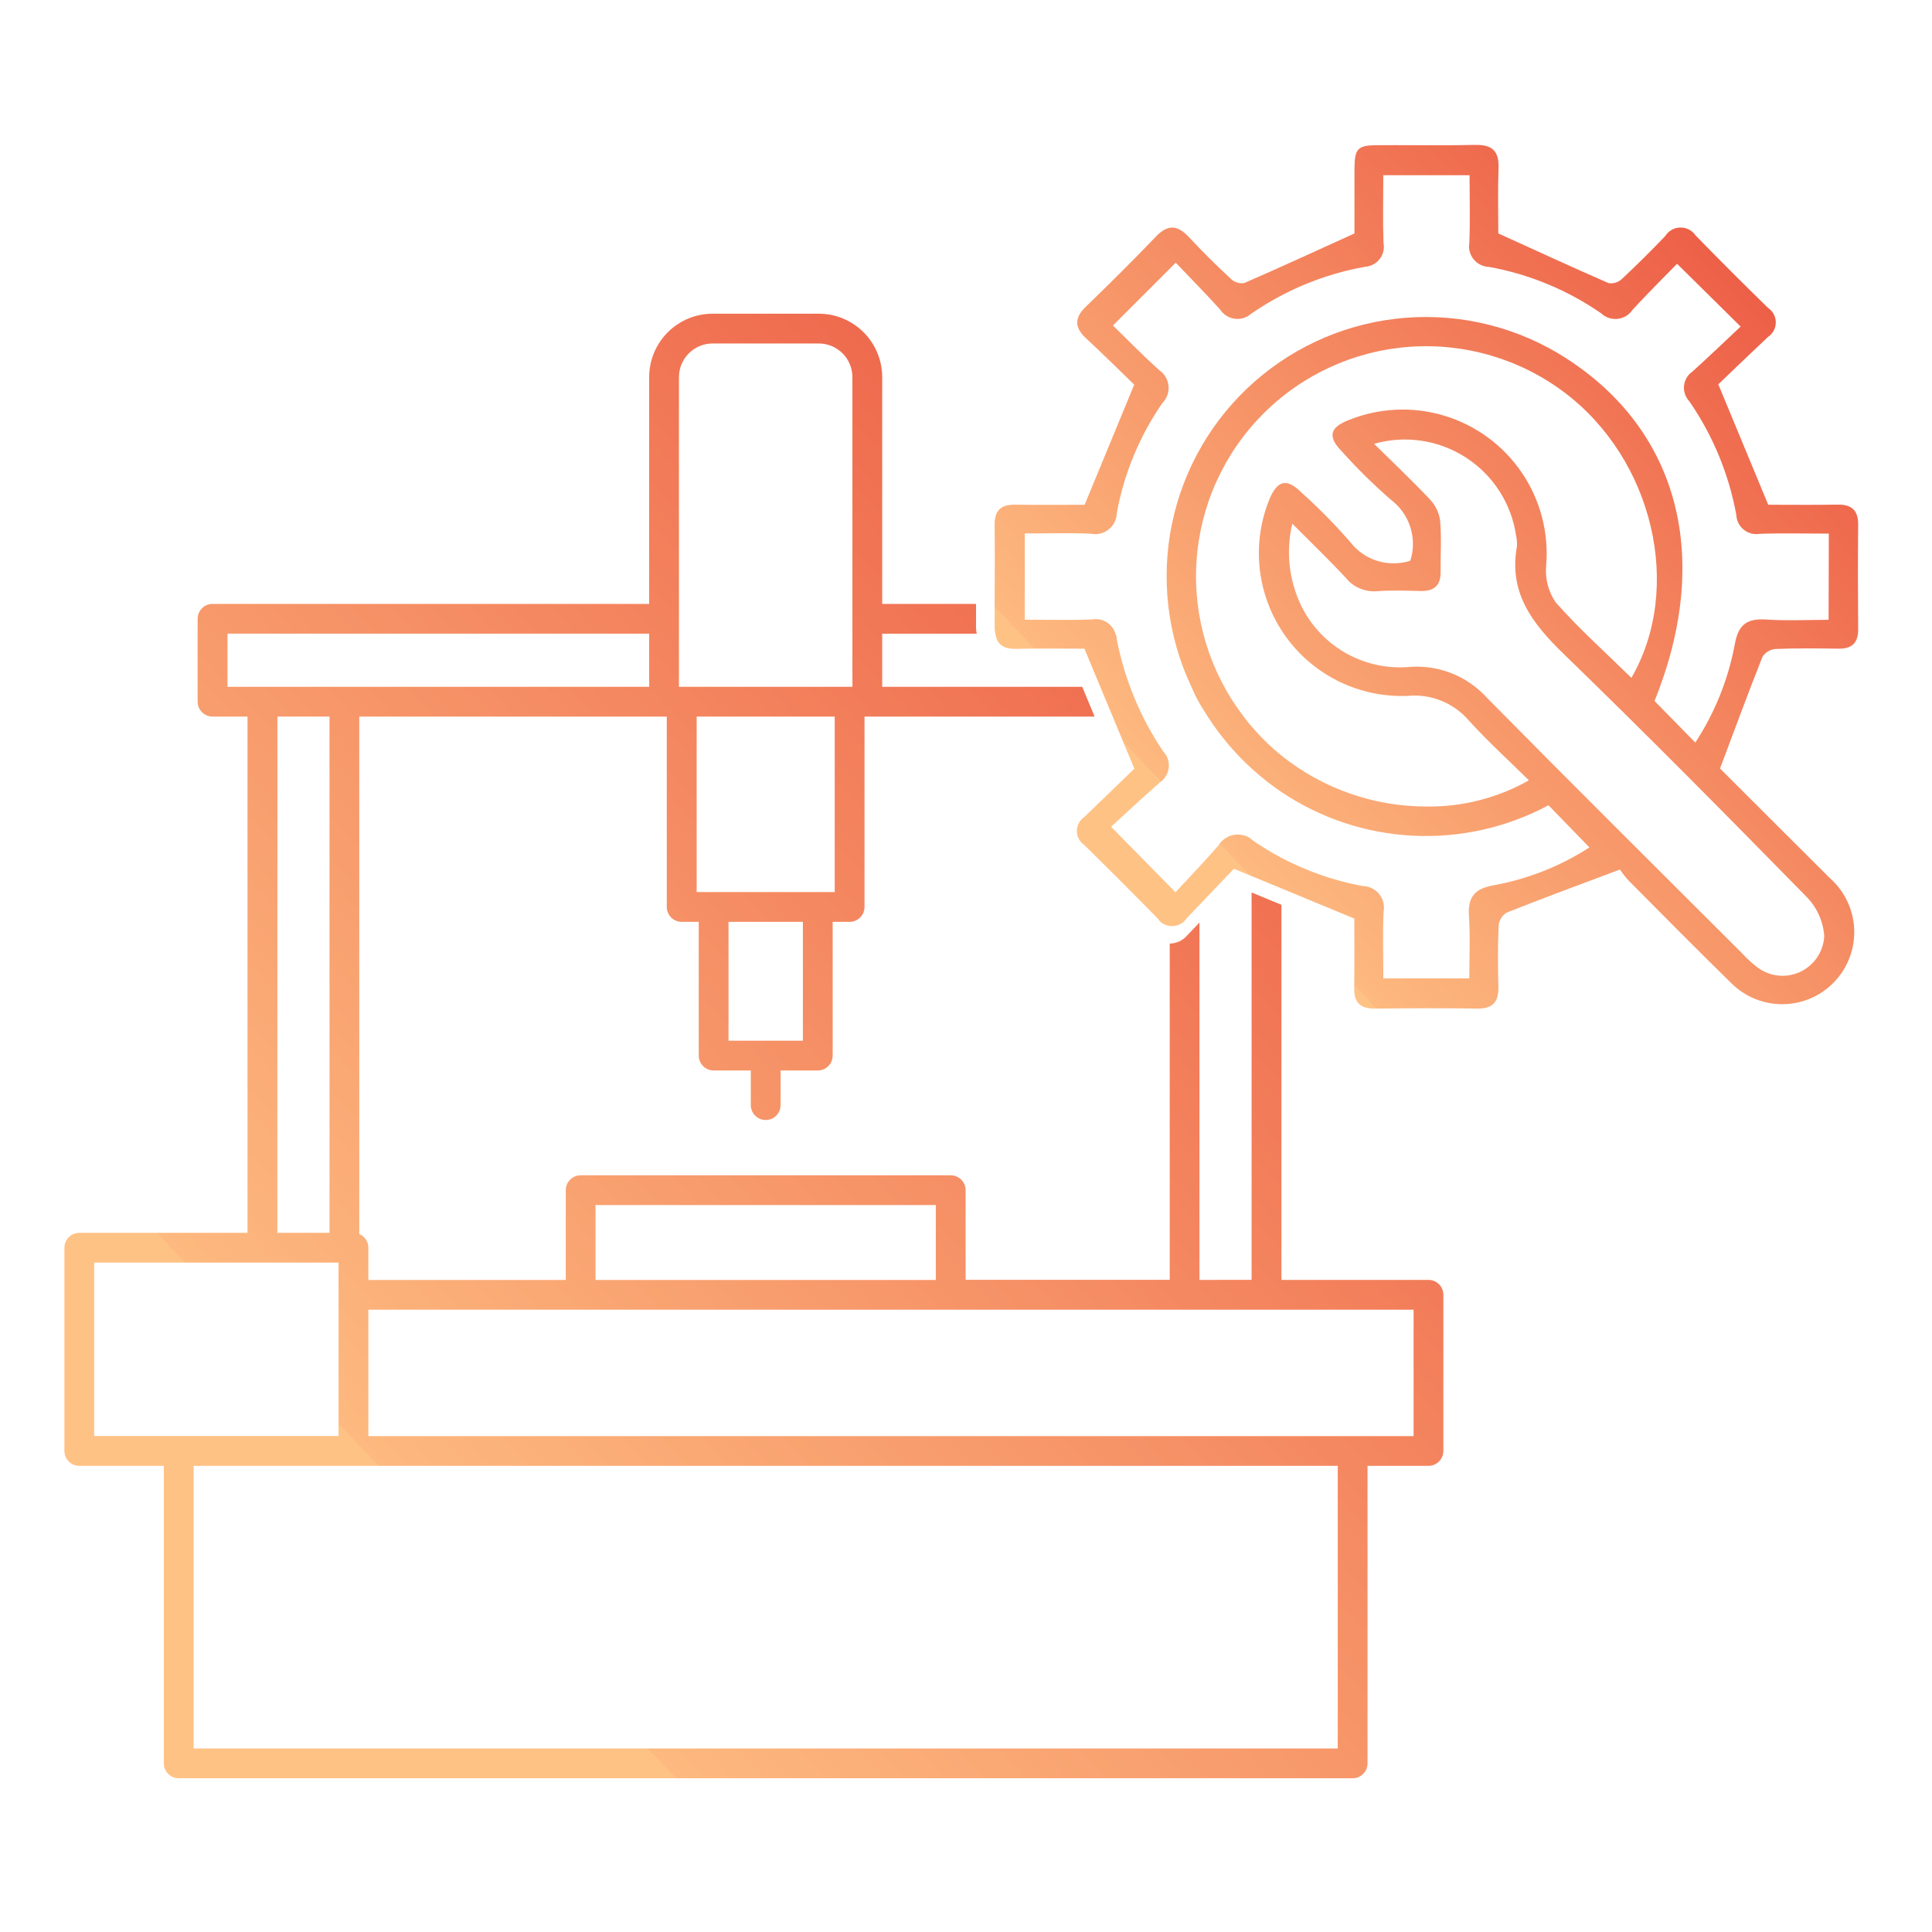
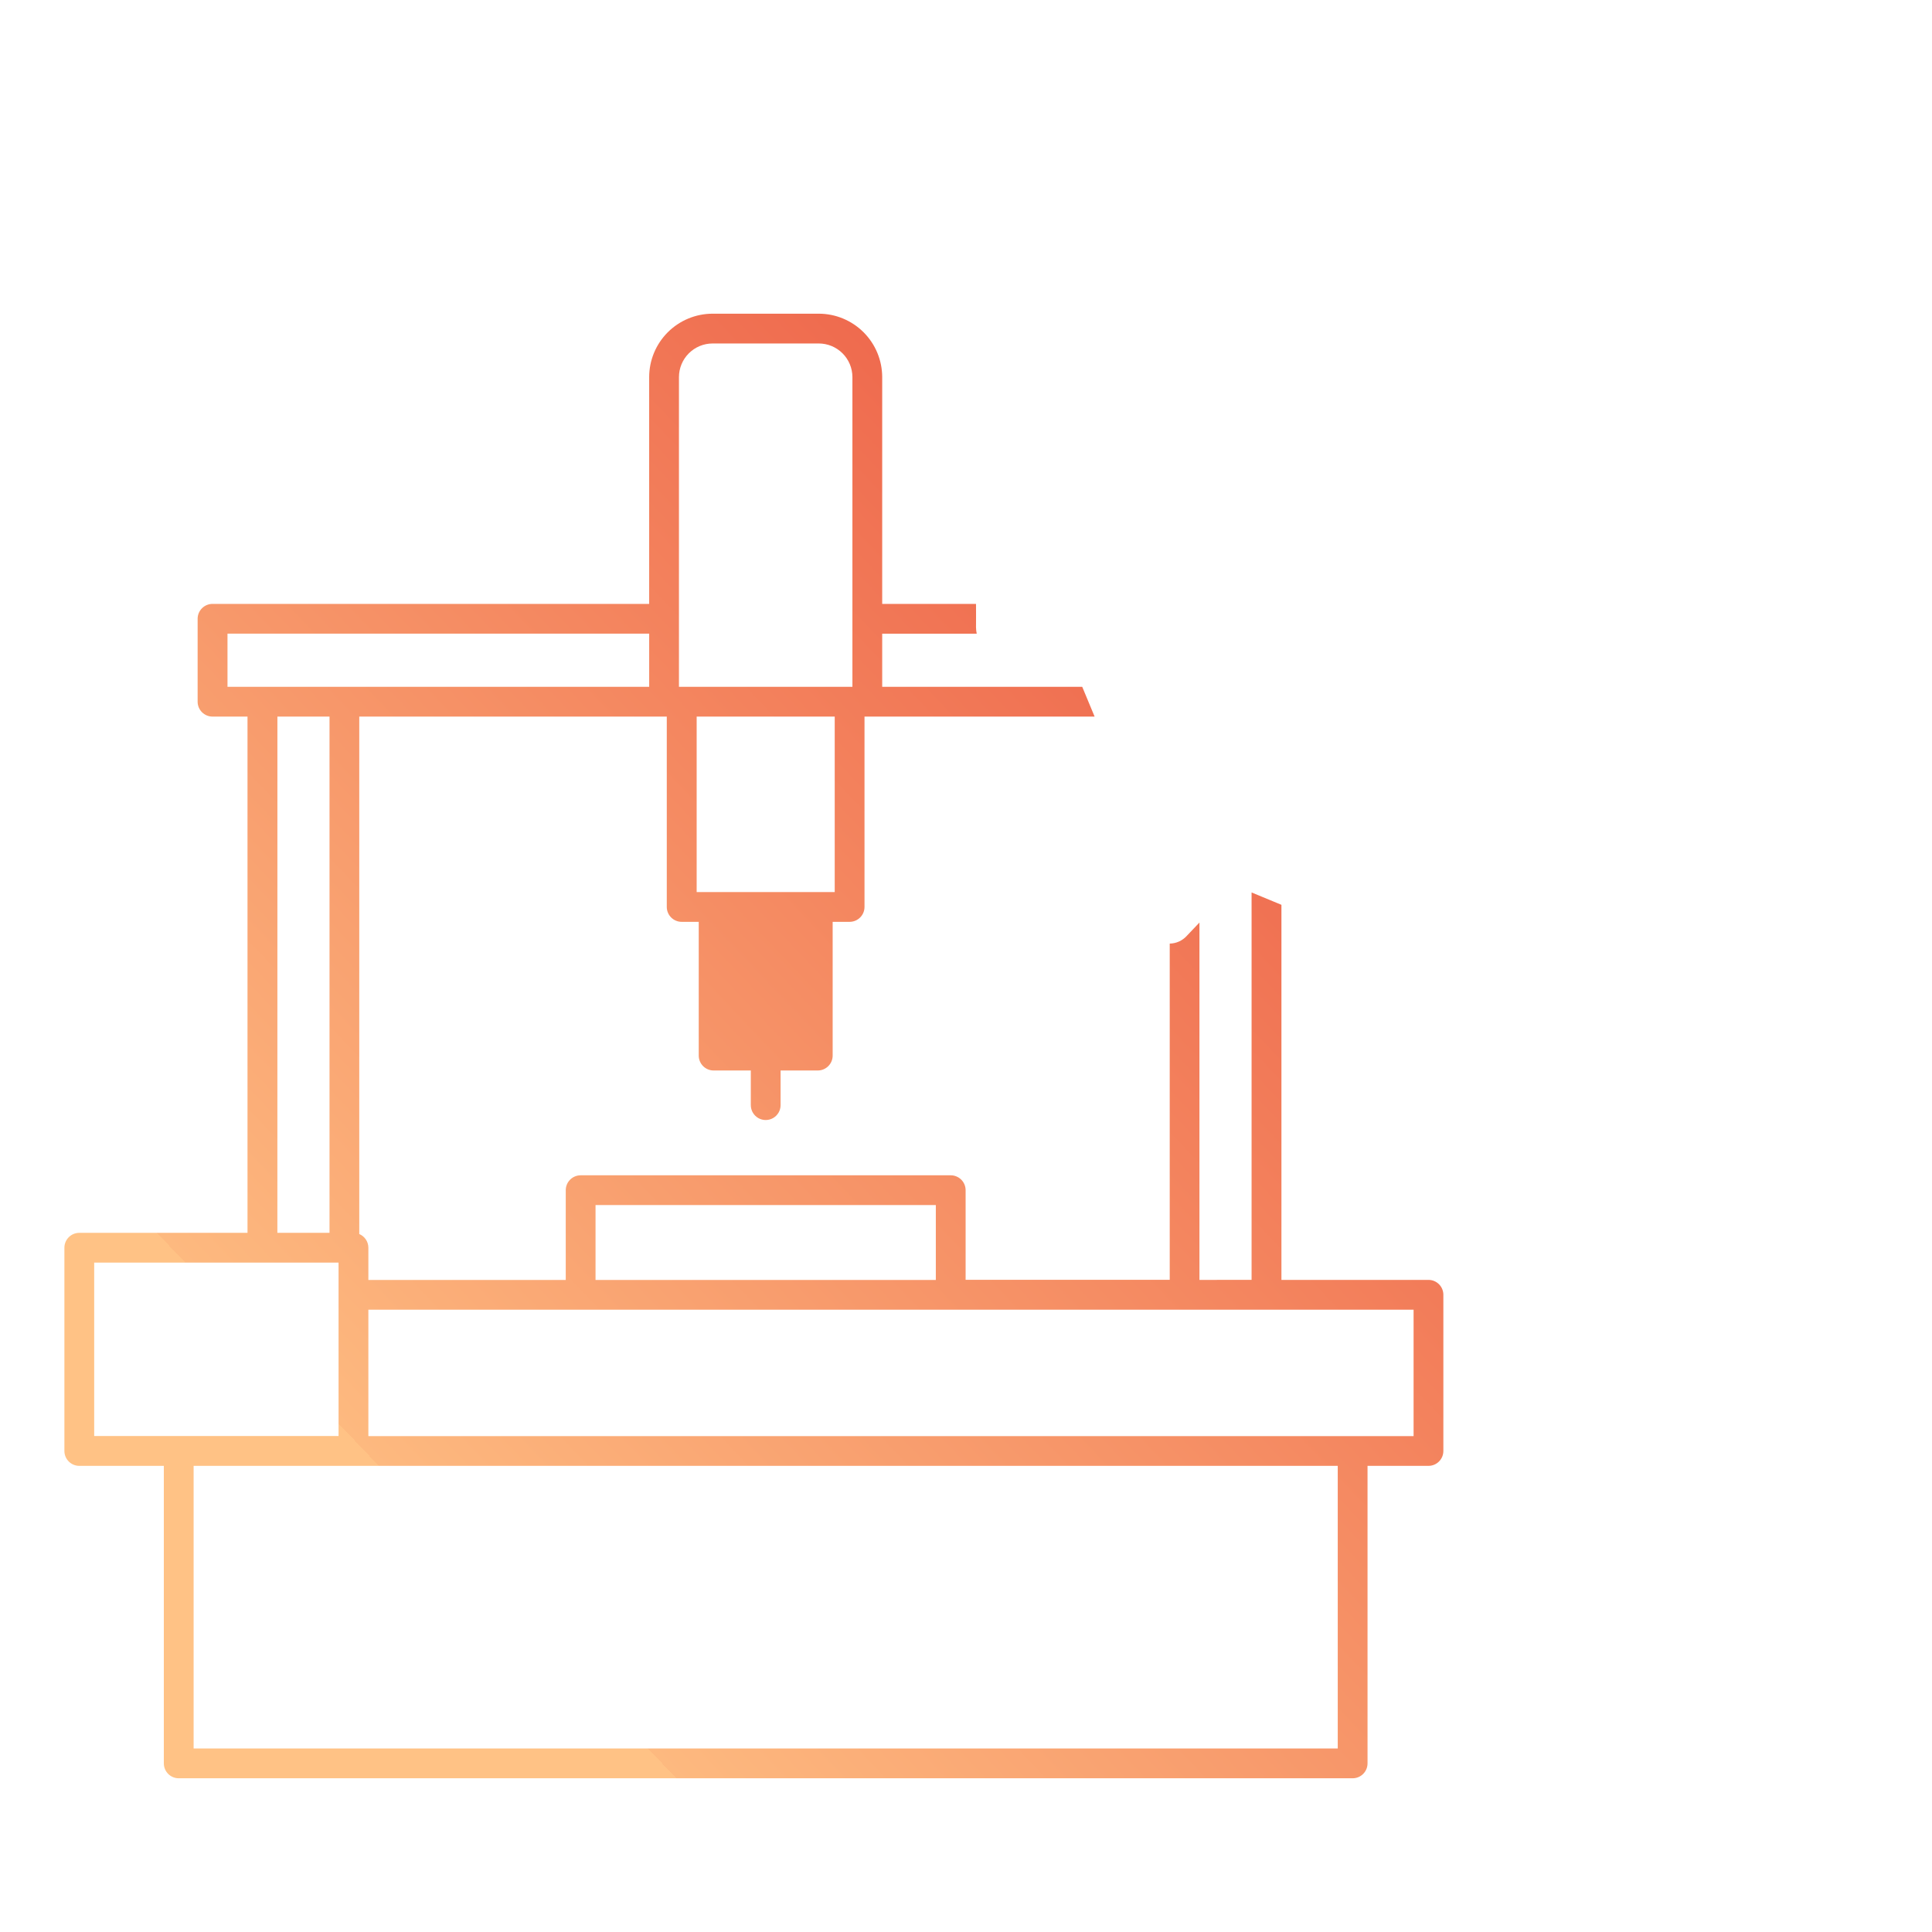
<svg xmlns="http://www.w3.org/2000/svg" width="120" height="120" viewBox="0 0 120 120">
  <defs>
    <linearGradient id="linear-gradient" x1="1.499" y1="0.907" x2="0.194" y2="0.763" gradientUnits="objectBoundingBox">
      <stop offset="0" stop-color="#dc000c" />
      <stop offset="1" stop-color="#fdb97f" />
      <stop offset="1" stop-color="#ffc285" />
    </linearGradient>
    <clipPath id="clip-path">
-       <path id="路径_229" data-name="路径 229" d="M8.026,82.046H79.09V99.6H8.026Zm10.854-9.7H83.8v7.853H18.88ZM1.85,69.422H17.029V80.195H1.85Zm31.14-3.575H54.126V70.5H32.99Zm8.259-17.59h4.619V55.64H41.249ZM13.23,35.508h3.237V67.574H13.228Zm26.041,0h8.575v10.9H39.271ZM10.13,30.358H36.322v3.3H10.13ZM38.171,14.424a2.092,2.092,0,0,1,2.09-2.09h6.594a2.092,2.092,0,0,1,2.09,2.09V33.658H38.171Zm2.09-3.94a3.943,3.943,0,0,0-3.94,3.94V28.509H9.2a.925.925,0,0,0-.925.925v5.15a.925.925,0,0,0,.925.925h2.173V67.574H.925A.925.925,0,0,0,0,68.5V81.122a.925.925,0,0,0,.925.925H6.176v18.48a.925.925,0,0,0,.925.925H80.014a.925.925,0,0,0,.926-.925V82.047h3.785a.925.925,0,0,0,.925-.925v-9.7a.926.926,0,0,0-.925-.926v0H75.592V47.2l-1.854-.768,0,24.064H70.5V48.3c-.263.277-.524.548-.788.829a1.46,1.46,0,0,1-1.058.479V70.492l-12.678,0V64.922A.925.925,0,0,0,55.051,64H32.065a.925.925,0,0,0-.925.925V70.5H18.88v-2a.923.923,0,0,0-.565-.852V35.508h19.1V47.333a.925.925,0,0,0,.925.924H39.4v8.308a.925.925,0,0,0,.925.925h2.309v2.152a.925.925,0,0,0,1.85,0V57.49h2.309a.925.925,0,0,0,.925-.925V48.257h1.053a.925.925,0,0,0,.925-.924V35.508H63.988l-.769-1.849H50.795v-3.3h5.871a2.125,2.125,0,0,1-.044-.388c.007-.488,0-.974,0-1.462H50.795V14.424a3.944,3.944,0,0,0-3.94-3.94Z" fill="url(#linear-gradient)" />
+       <path id="路径_229" data-name="路径 229" d="M8.026,82.046H79.09V99.6H8.026Zm10.854-9.7H83.8v7.853H18.88ZM1.85,69.422H17.029V80.195H1.85Zm31.14-3.575H54.126V70.5H32.99Zm8.259-17.59V55.64H41.249ZM13.23,35.508h3.237V67.574H13.228Zm26.041,0h8.575v10.9H39.271ZM10.13,30.358H36.322v3.3H10.13ZM38.171,14.424a2.092,2.092,0,0,1,2.09-2.09h6.594a2.092,2.092,0,0,1,2.09,2.09V33.658H38.171Zm2.09-3.94a3.943,3.943,0,0,0-3.94,3.94V28.509H9.2a.925.925,0,0,0-.925.925v5.15a.925.925,0,0,0,.925.925h2.173V67.574H.925A.925.925,0,0,0,0,68.5V81.122a.925.925,0,0,0,.925.925H6.176v18.48a.925.925,0,0,0,.925.925H80.014a.925.925,0,0,0,.926-.925V82.047h3.785a.925.925,0,0,0,.925-.925v-9.7a.926.926,0,0,0-.925-.926v0H75.592V47.2l-1.854-.768,0,24.064H70.5V48.3c-.263.277-.524.548-.788.829a1.46,1.46,0,0,1-1.058.479V70.492l-12.678,0V64.922A.925.925,0,0,0,55.051,64H32.065a.925.925,0,0,0-.925.925V70.5H18.88v-2a.923.923,0,0,0-.565-.852V35.508h19.1V47.333a.925.925,0,0,0,.925.924H39.4v8.308a.925.925,0,0,0,.925.925h2.309v2.152a.925.925,0,0,0,1.85,0V57.49h2.309a.925.925,0,0,0,.925-.925V48.257h1.053a.925.925,0,0,0,.925-.924V35.508H63.988l-.769-1.849H50.795v-3.3h5.871a2.125,2.125,0,0,1-.044-.388c.007-.488,0-.974,0-1.462H50.795V14.424a3.944,3.944,0,0,0-3.94-3.94Z" fill="url(#linear-gradient)" />
    </clipPath>
    <clipPath id="clip-path-2">
-       <path id="路径_230" data-name="路径 230" d="M85.479,26.531c-.013-1.079.066-2.165-.034-3.236a2.43,2.43,0,0,0-.667-1.315c-1.088-1.152-2.243-2.241-3.432-3.413a6.979,6.979,0,0,1,8.823,5.719,2.33,2.33,0,0,1,.049.666c-.522,2.891.98,4.8,2.927,6.686,5.106,4.948,10.106,10.007,15.083,15.086a3.873,3.873,0,0,1,1.079,2.418,2.593,2.593,0,0,1-4.108,1.976,7.459,7.459,0,0,1-.988-.9C98.916,44.931,93.6,39.658,88.348,34.331a5.873,5.873,0,0,0-4.876-1.9,6.828,6.828,0,0,1-6.706-3.922,7.668,7.668,0,0,1-.5-4.978l0-.006c1.2,1.209,2.3,2.261,3.329,3.372a2.249,2.249,0,0,0,1.952.823c.89-.066,1.788-.031,2.681-.011H84.3c.774,0,1.189-.343,1.179-1.179m-9.887,11.4a14.08,14.08,0,0,1-1.855-1.813c-.049-.057-.1-.107-.149-.164-.12-.144-.225-.3-.339-.445A14.292,14.292,0,0,1,93.164,15.37c5.5,4.139,7.406,12.123,4.165,17.733l0,0c-1.623-1.594-3.262-3.057-4.708-4.694a3.482,3.482,0,0,1-.586-2.275,8.942,8.942,0,0,0-12.3-9.028c-1.147.449-1.265,1.032-.419,1.9a34.107,34.107,0,0,0,3.1,3.054,3.429,3.429,0,0,1,1.182,3.767,3.392,3.392,0,0,1-3.726-1.153,34.915,34.915,0,0,0-3.055-3.1c-.9-.884-1.473-.749-1.973.438a8.875,8.875,0,0,0,8.571,12.212,4.451,4.451,0,0,1,3.832,1.545c1.167,1.282,2.453,2.453,3.716,3.7a12.583,12.583,0,0,1-6.348,1.625,14.377,14.377,0,0,1-9.019-3.162M73.726,10.479a17.977,17.977,0,0,1,7.06-2.909,1.189,1.189,0,0,0,.156-.02,1.245,1.245,0,0,0,.99-1.456c-.049-1.373-.013-2.75-.013-4.212h5.358c0,1.387.043,2.787-.015,4.187a1.448,1.448,0,0,0-.02.2A1.288,1.288,0,0,0,88.5,7.581a17.807,17.807,0,0,1,6.954,2.882,1.254,1.254,0,0,0,.161.13,1.282,1.282,0,0,0,1.779-.342c.926-1.014,1.908-1.978,2.772-2.867l3.947,3.9c-.929.871-1.942,1.848-2.988,2.789a1.266,1.266,0,0,0-.147.118,1.224,1.224,0,0,0-.053,1.73,18.182,18.182,0,0,1,2.92,7.057,1.1,1.1,0,0,0,.017.162,1.24,1.24,0,0,0,1.43,1.017c1.4-.05,2.811-.013,4.3-.013l-.015,5.355c-1.309,0-2.6.066-3.881-.019-1.185-.078-1.732.313-1.945,1.541a16.761,16.761,0,0,1-2.452,6.1l-2.533-2.582c3.586-8.866,1.536-16.787-5.524-21.309A16.1,16.1,0,0,0,70,33.659c.12.255.228.514.363.766.2.376.426.73.652,1.083a16.1,16.1,0,0,0,2.718,3.217,16.344,16.344,0,0,0,1.855,1.467,16.11,16.11,0,0,0,16.591.824l2.544,2.618a16.317,16.317,0,0,1-5.945,2.351c-1.228.217-1.616.766-1.537,1.948.085,1.253.019,2.515.019,3.837H81.922c0-1.365-.048-2.764.016-4.157a1.366,1.366,0,0,0,.022-.229,1.337,1.337,0,0,0-1.322-1.35,17.737,17.737,0,0,1-6.755-2.783,1.331,1.331,0,0,0-.145-.115c-.04-.03-.074-.066-.116-.092a1.408,1.408,0,0,0-1.939.461c-.384.45-.784.885-1.183,1.316-.5.54-1,1.072-1.488,1.6l-.358-.364-3.642-3.707c.953-.869,1.975-1.828,3.028-2.751a1.286,1.286,0,0,0,.176-.144,1.268,1.268,0,0,0,.024-1.794,18.959,18.959,0,0,1-2.878-6.955,1.3,1.3,0,0,0-.021-.2,1.158,1.158,0,0,0-.06-.151,1.274,1.274,0,0,0-1.439-.881c-1.37.057-2.746.015-4.193.015V24.134c1.384,0,2.752-.046,4.115.016a1.51,1.51,0,0,0,.222.026,1.336,1.336,0,0,0,1.378-1.293A17.555,17.555,0,0,1,68.2,16.03,1.328,1.328,0,0,0,68.009,14c-1.018-.919-1.98-1.9-2.881-2.783l3.9-3.9c.874.915,1.842,1.9,2.762,2.915a1.35,1.35,0,0,0,.128.165,1.28,1.28,0,0,0,1.807.076M87.616,0c-1.29.029-2.58.024-3.869.018-.721,0-1.442-.006-2.163,0-1.275,0-1.452.193-1.456,1.522V5.5c-2.387,1.083-4.6,2.106-6.841,3.078a.977.977,0,0,1-.819-.242c-.9-.839-1.777-1.7-2.614-2.6-.7-.752-1.3-.83-2.054-.046-1.416,1.479-2.87,2.923-4.343,4.345-.719.694-.747,1.285-.008,1.971,1.085,1.005,2.133,2.047,3,2.885l-3.08,7.461c-1.326,0-2.813.019-4.3-.007-.891-.016-1.3.349-1.291,1.258.018,1.634.011,3.269,0,4.905,0,.488.007.974,0,1.462a2.13,2.13,0,0,0,.043.388c.1.658.491.961,1.291.943,1.482-.034,2.965-.01,4.244-.01l.984,2.367.77,1.849,1.346,3.237c-.972.94-2.038,1.978-3.112,3.007a1.031,1.031,0,0,0-.271.268,1.042,1.042,0,0,0,.261,1.452q2.312,2.27,4.578,4.584a1.068,1.068,0,0,0,.3.3,1.092,1.092,0,0,0,.438.157,1.079,1.079,0,0,0,1.058-.479c.264-.281.525-.552.788-.829.752-.789,1.493-1.561,2.147-2.244l1.091.451,1.854.768,4.531,1.875c0,1.351.018,2.838-.007,4.325-.017.9.391,1.275,1.283,1.266,2.122-.024,4.245-.03,6.367,0,.97.013,1.33-.429,1.305-1.361-.035-1.269-.039-2.536.015-3.8a1.068,1.068,0,0,1,.5-.8c2.232-.887,4.486-1.717,7.025-2.673l.013,0a5.21,5.21,0,0,0,.555.7c2.1,2.118,4.194,4.234,6.322,6.318a4.476,4.476,0,1,0,6.156-6.491c-2.344-2.332-4.681-4.672-6.818-6.805.918-2.446,1.748-4.7,2.634-6.933a1.067,1.067,0,0,1,.807-.491c1.3-.053,2.609-.037,3.909-.019.837.016,1.234-.351,1.229-1.2-.016-2.16-.022-4.32,0-6.479v-.057c-.007-.861-.406-1.226-1.281-1.211-1.486.026-2.974.007-4.306.007l-3.1-7.478c.934-.893,2-1.926,3.087-2.945a1.083,1.083,0,0,0,.006-1.8q-2.278-2.22-4.5-4.5a1.127,1.127,0,0,0-1.889.035q-1.312,1.374-2.7,2.673a.982.982,0,0,1-.818.25c-2.239-.973-4.45-2-6.85-3.086,0-1.168-.038-2.617.013-4.063C89.115.392,88.688,0,87.707,0h-.091" fill="url(#linear-gradient)" />
-     </clipPath>
+       </clipPath>
  </defs>
  <g id="组_99" data-name="组 99" transform="translate(-287 -2708)">
    <rect id="矩形_62" data-name="矩形 62" width="120" height="120" transform="translate(287 2708)" fill="#fff" opacity="0" />
    <g id="组_86" data-name="组 86" transform="translate(291 2717)">
      <g id="组_83" data-name="组 83">
        <g id="组_82" data-name="组 82" clip-path="url(#clip-path)">
          <rect id="矩形_47" data-name="矩形 47" width="124.803" height="124.219" transform="matrix(0.65, -0.76, 0.76, 0.65, -44.936, 63.011)" fill="url(#linear-gradient)" />
        </g>
      </g>
      <g id="组_85" data-name="组 85">
        <g id="组_84" data-name="组 84" clip-path="url(#clip-path-2)">
-           <rect id="矩形_48" data-name="矩形 48" width="75.71" height="75.701" transform="translate(31.226 31.027) rotate(-49.453)" fill="url(#linear-gradient)" />
-         </g>
+           </g>
      </g>
    </g>
  </g>
</svg>